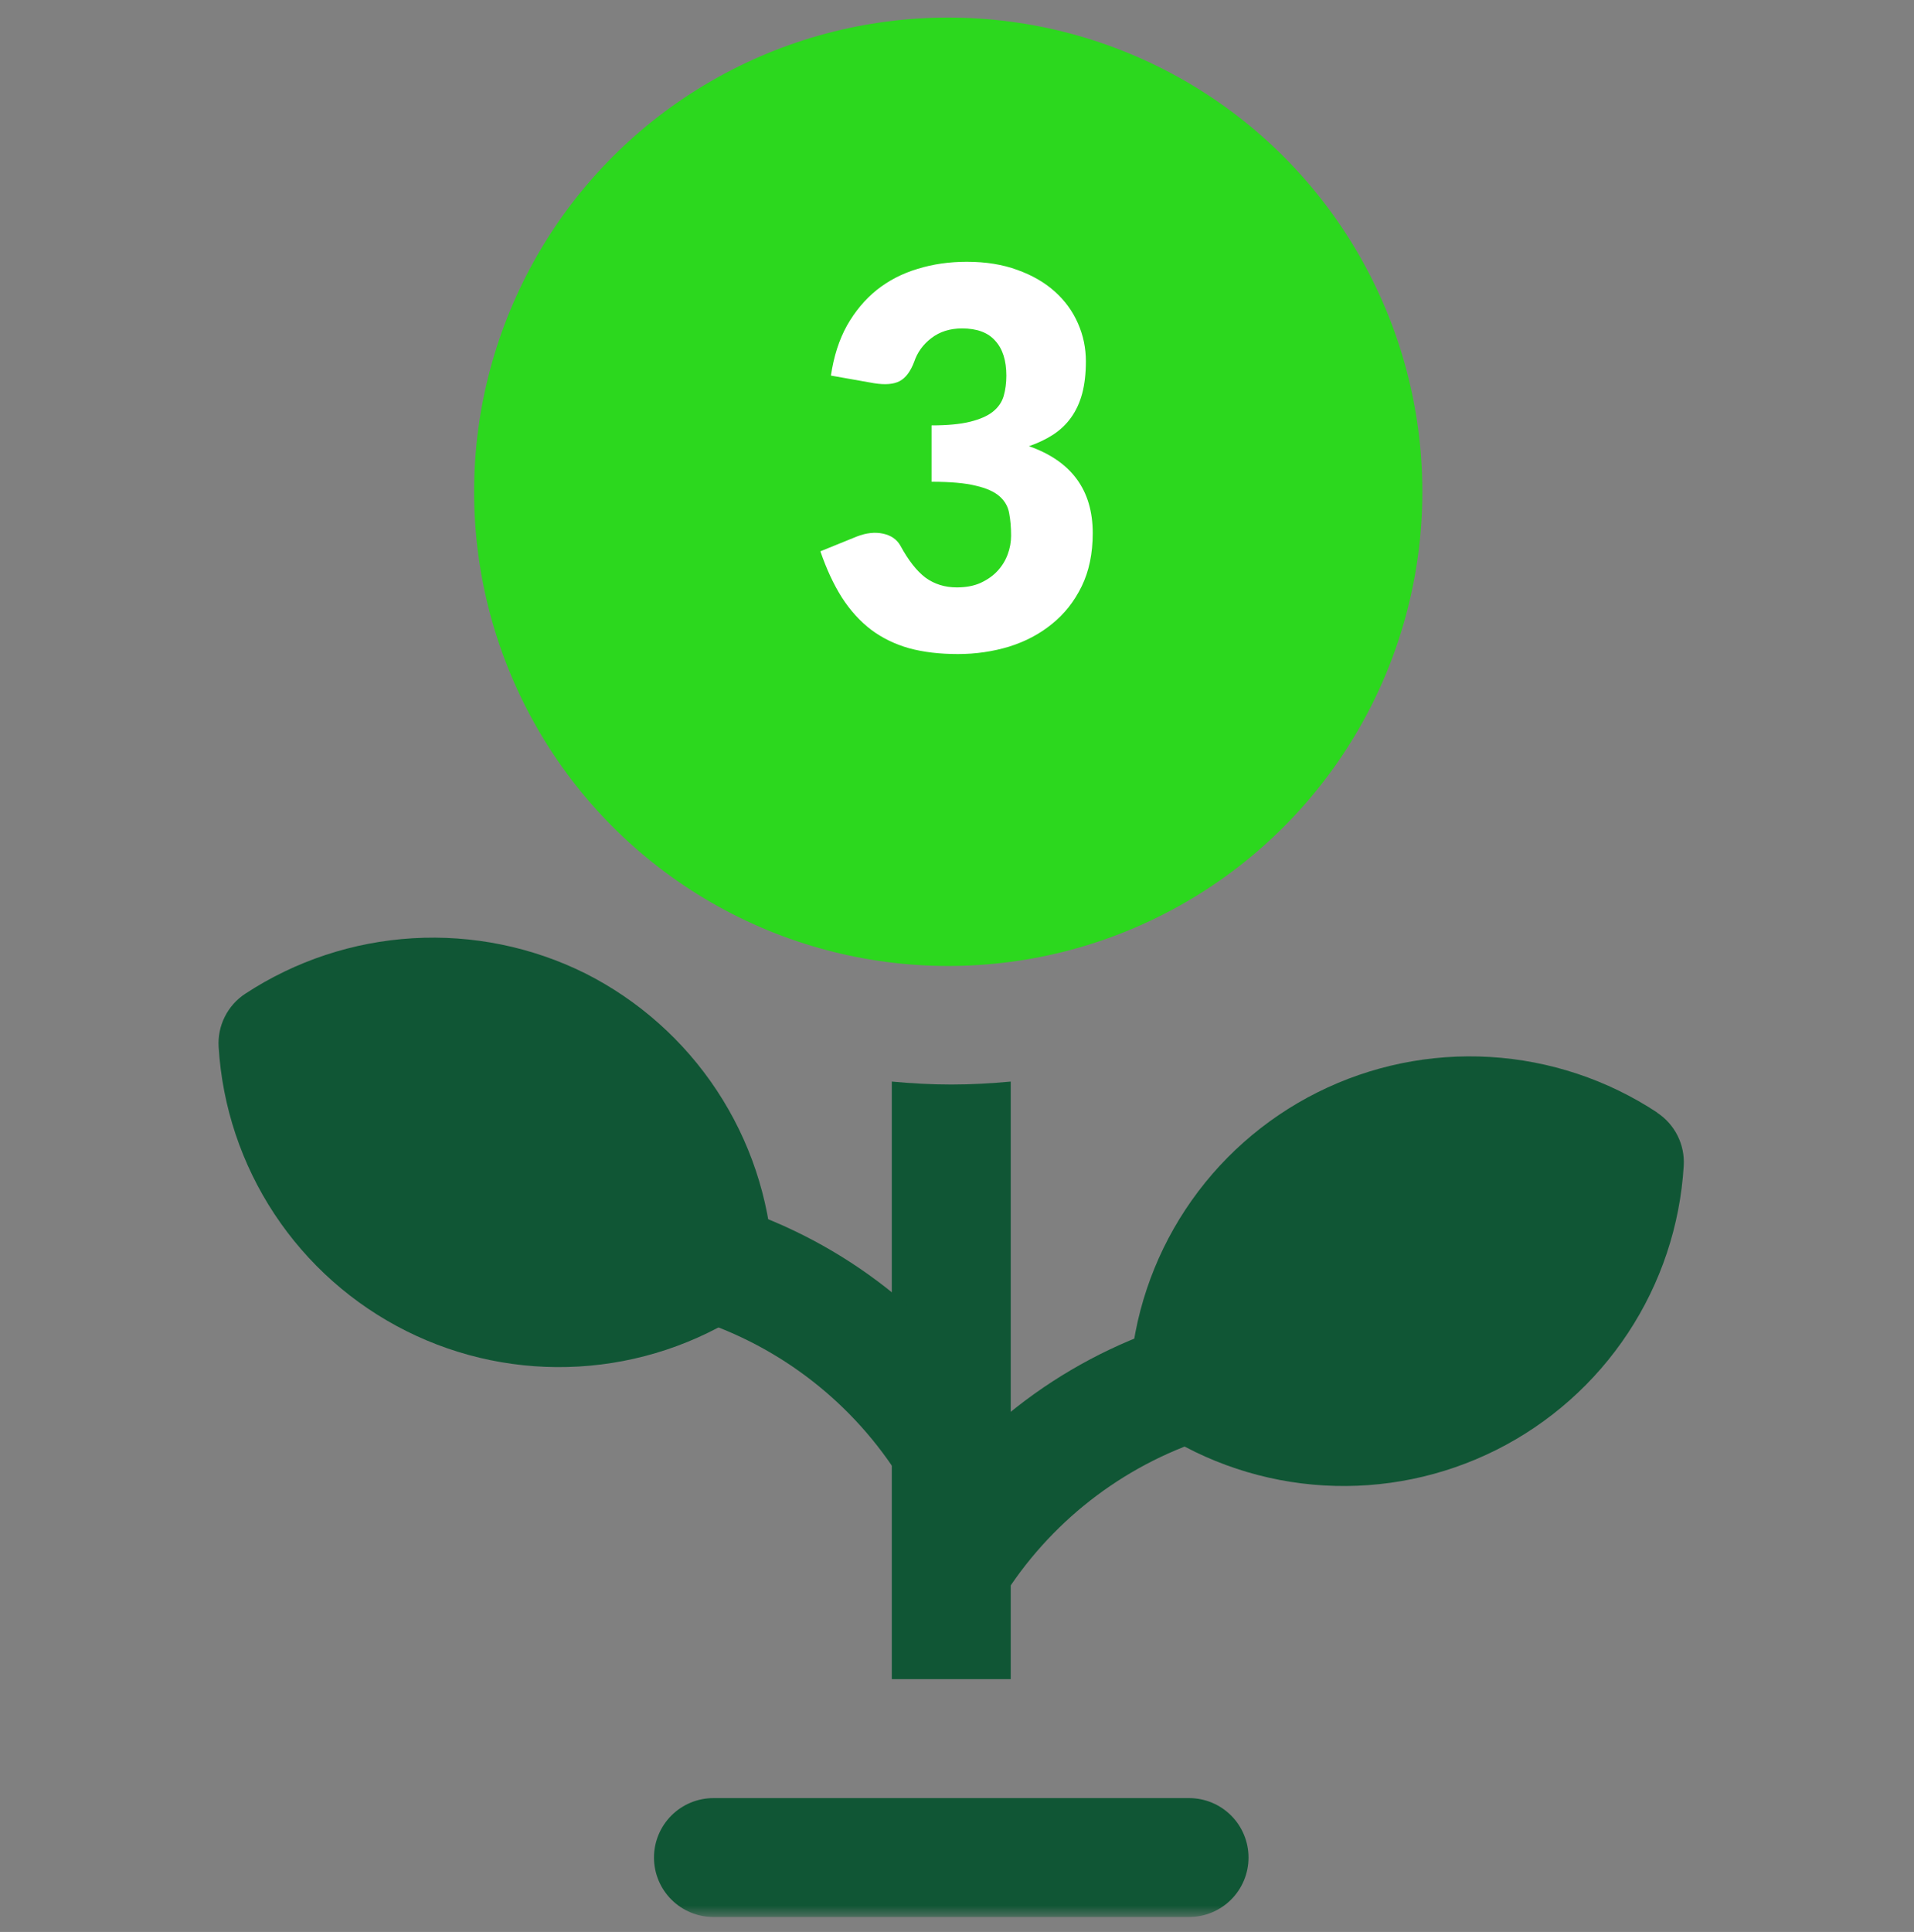
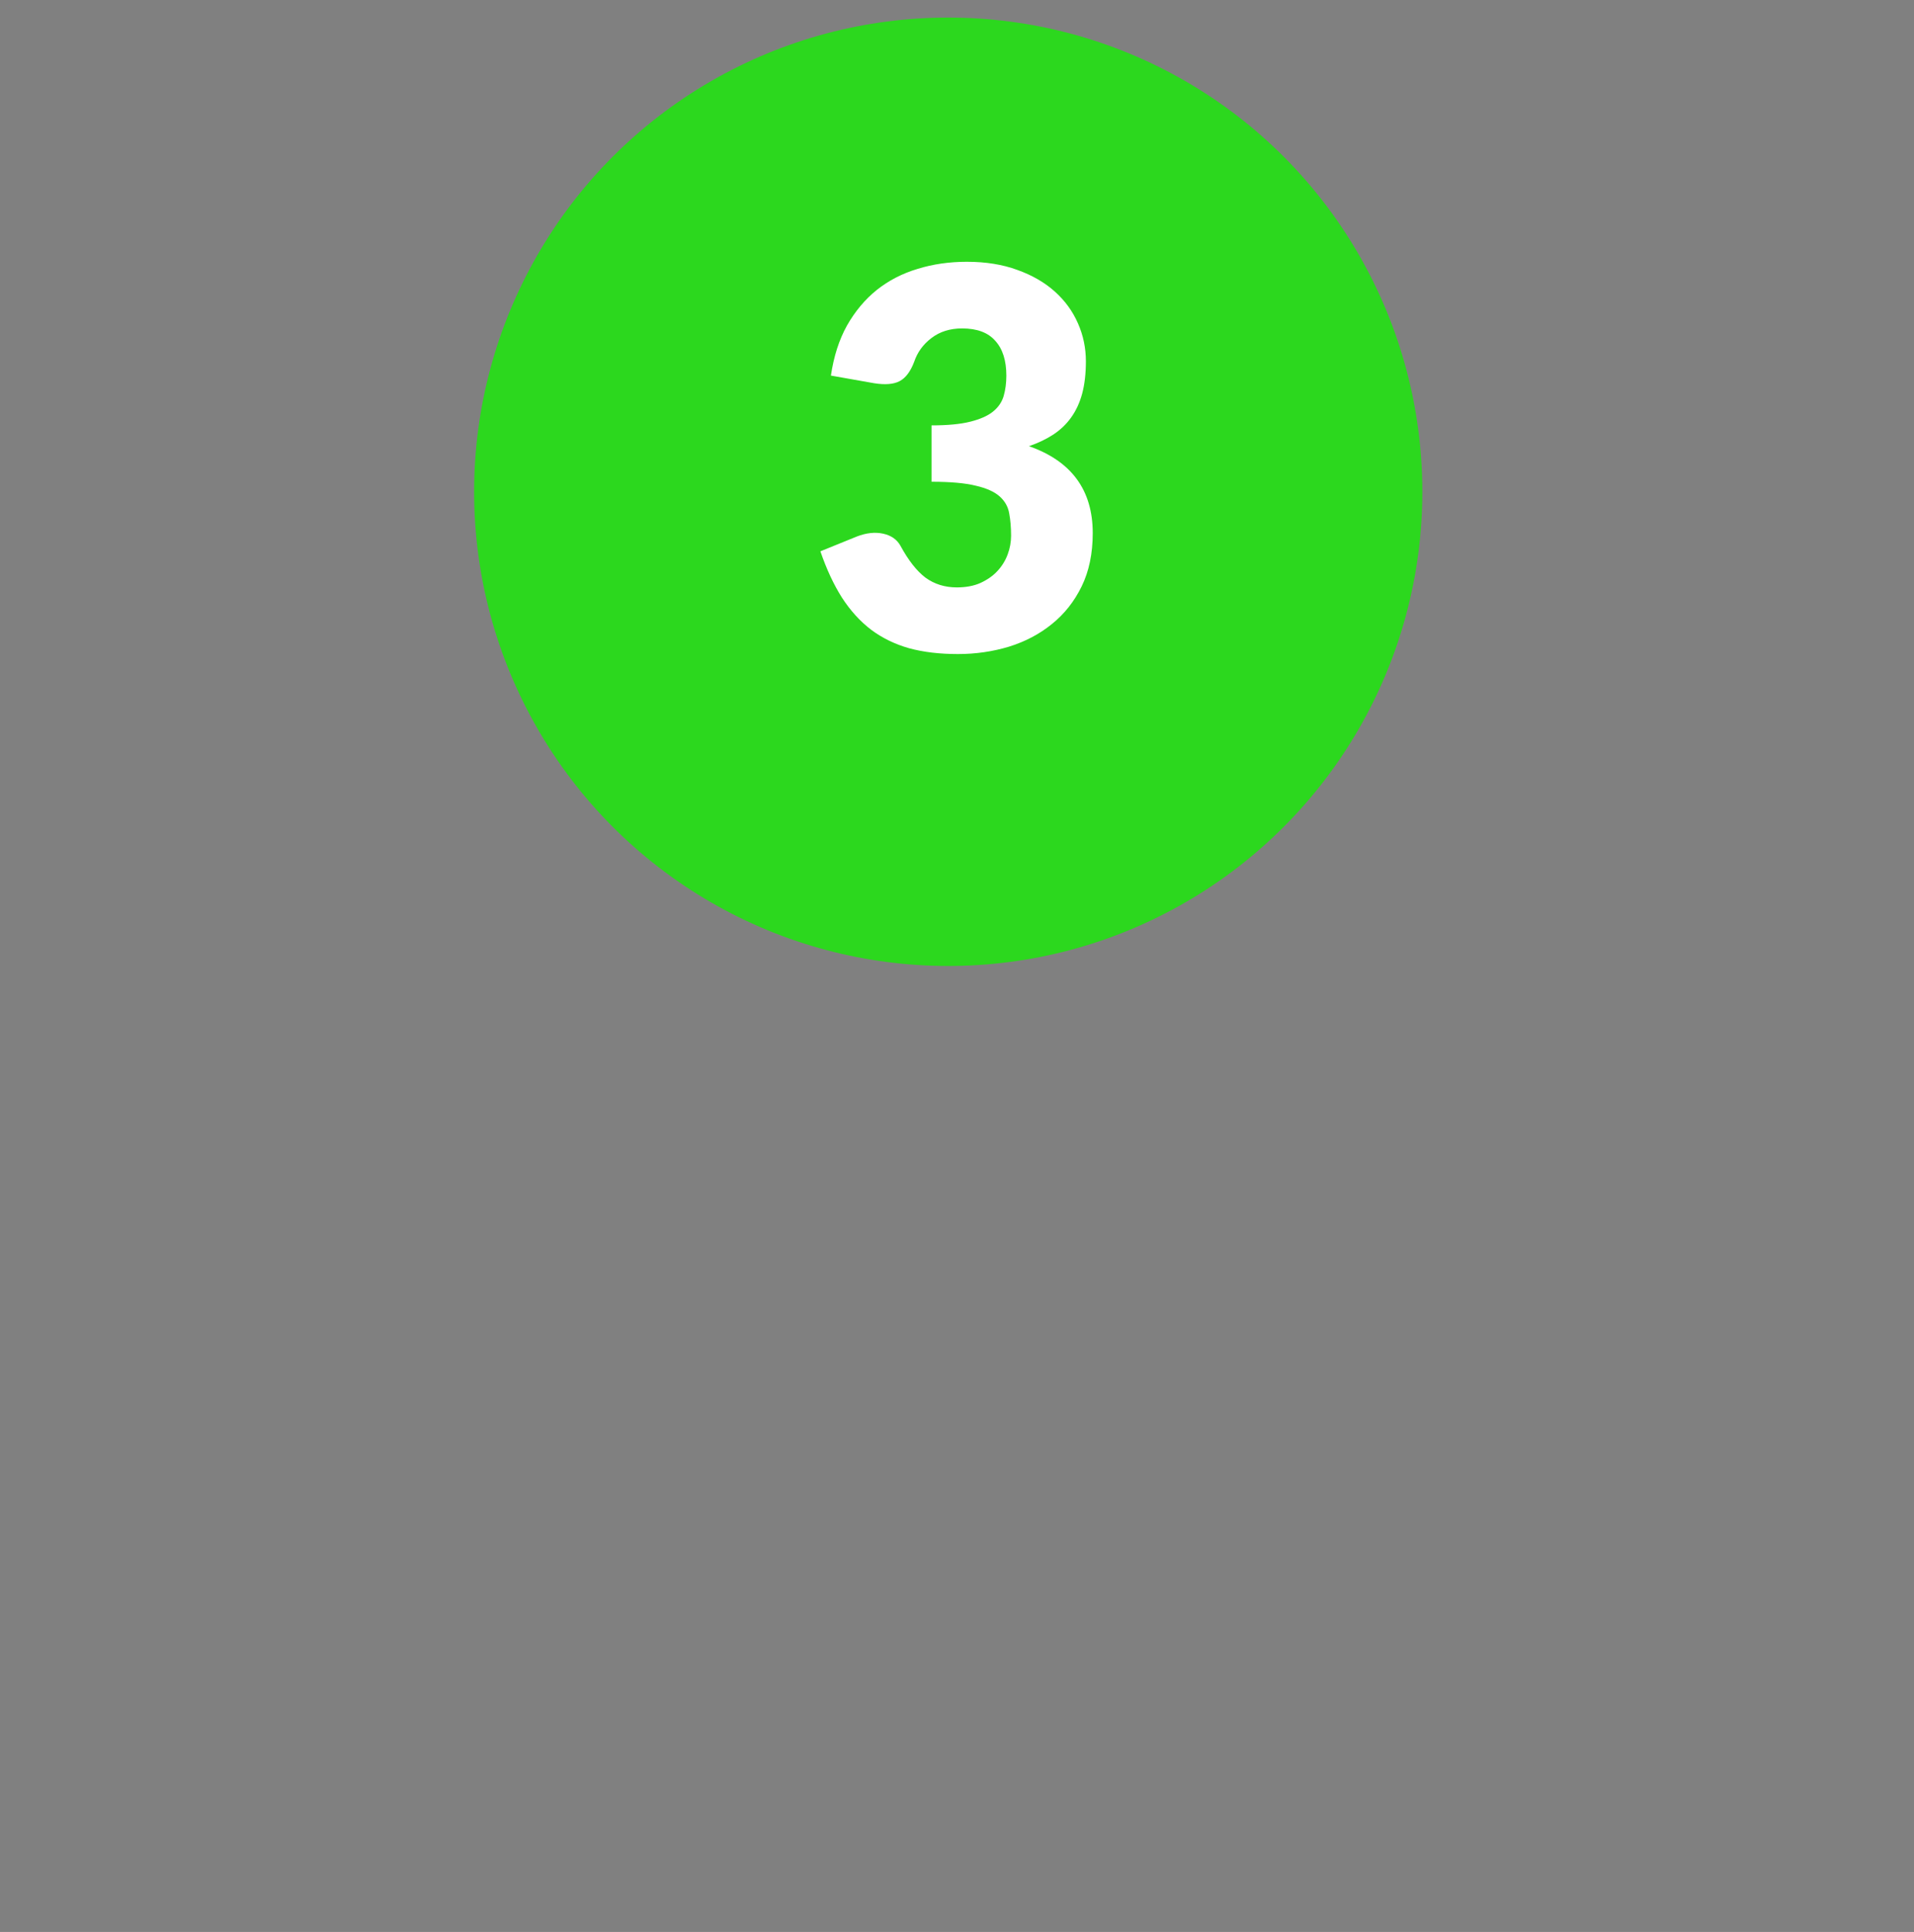
<svg xmlns="http://www.w3.org/2000/svg" width="109" height="110" viewBox="0 0 109 110" fill="none">
  <rect x="0" y="0" width="109" height="110" fill="#808080" stroke="none" />
  <mask id="mask0_247_782" style="mask-type:luminance" maskUnits="userSpaceOnUse" x="0" y="0" width="109" height="110">
-     <path d="M108.344 0.806H0V109.15H108.344V0.806Z" fill="white" />
-   </mask>
+     </mask>
  <g mask="url(#mask0_247_782)">
    <path d="M57.56 61.582V95.607H50.788V61.582C51.904 61.685 53.02 61.75 54.174 61.75C55.328 61.75 56.444 61.685 57.56 61.582Z" fill="#105635" />
    <path d="M33.334 55.423C30.287 53.909 26.896 53.22 23.5 53.422C20.104 53.624 16.819 54.712 13.973 56.577C13.474 56.903 13.07 57.355 12.803 57.888C12.535 58.421 12.414 59.015 12.451 59.61C12.659 63.007 13.755 66.289 15.631 69.128C17.507 71.967 20.096 74.263 23.14 75.786C26.182 77.309 29.572 78.006 32.969 77.806C36.366 77.606 39.651 76.517 42.494 74.648C42.992 74.322 43.394 73.87 43.659 73.337C43.926 72.802 44.047 72.206 44.011 71.609C43.798 68.214 42.7 64.934 40.827 62.095C38.954 59.255 36.371 56.955 33.334 55.423Z" fill="#105635" />
    <path d="M54.174 85.856C53.606 85.852 53.048 85.707 52.549 85.434C52.047 85.154 51.624 84.751 51.319 84.264C48.627 79.921 44.477 76.677 39.613 75.114C39.183 74.983 38.783 74.767 38.437 74.48C38.091 74.192 37.806 73.839 37.598 73.44C37.387 73.044 37.26 72.609 37.224 72.162C37.186 71.714 37.237 71.263 37.375 70.835C37.513 70.408 37.734 70.011 38.026 69.67C38.318 69.328 38.676 69.048 39.077 68.846C39.479 68.644 39.917 68.525 40.366 68.494C40.814 68.468 41.262 68.527 41.688 68.668C48.077 70.722 53.528 74.981 57.067 80.683C57.305 81.066 57.465 81.493 57.535 81.939C57.606 82.385 57.587 82.841 57.48 83.279C57.373 83.718 57.179 84.13 56.91 84.493C56.641 84.855 56.302 85.16 55.913 85.39C55.392 85.695 54.8 85.855 54.196 85.856H54.174Z" fill="#105635" />
    <path d="M94.38 63.348C91.538 61.475 88.254 60.383 84.856 60.181C81.459 59.979 78.068 60.675 75.024 62.198C71.981 63.721 69.391 66.018 67.516 68.859C65.641 71.699 64.547 74.983 64.342 78.38C64.306 78.977 64.427 79.573 64.694 80.109C64.962 80.641 65.365 81.094 65.864 81.419C68.706 83.288 71.99 84.377 75.385 84.576C78.781 84.776 82.169 84.079 85.211 82.556C88.252 81.032 90.839 78.736 92.713 75.897C94.587 73.058 95.681 69.777 95.886 66.381C95.923 65.786 95.802 65.192 95.534 64.659C95.267 64.126 94.863 63.674 94.364 63.348H94.38Z" fill="#105635" />
-     <path d="M54.174 92.644C53.57 92.646 52.976 92.484 52.456 92.178C51.935 91.871 51.507 91.429 51.216 90.9C50.925 90.372 50.779 89.776 50.794 89.173C50.809 88.571 50.985 87.983 51.303 87.471C54.842 81.769 60.293 77.51 66.682 75.455C67.108 75.314 67.556 75.255 68.004 75.282C68.453 75.312 68.891 75.432 69.293 75.634C69.695 75.836 70.052 76.116 70.344 76.457C70.636 76.799 70.857 77.195 70.995 77.623C71.132 78.051 71.184 78.502 71.146 78.949C71.107 79.397 70.979 79.832 70.771 80.23C70.563 80.628 70.278 80.981 69.933 81.268C69.587 81.556 69.188 81.772 68.757 81.902C63.892 83.465 59.743 86.709 57.051 91.051C56.746 91.539 56.323 91.942 55.821 92.221C55.322 92.495 54.764 92.64 54.196 92.644H54.174Z" fill="#105635" />
    <path d="M67.716 109.15H40.63C39.732 109.15 38.871 108.793 38.236 108.158C37.601 107.524 37.244 106.662 37.244 105.764C37.244 104.866 37.601 104.005 38.236 103.37C38.871 102.735 39.732 102.379 40.63 102.379H67.716C68.614 102.379 69.475 102.735 70.11 103.37C70.745 104.005 71.102 104.866 71.102 105.764C71.102 106.662 70.745 107.524 70.11 108.158C69.475 108.793 68.614 109.15 67.716 109.15Z" fill="#105635" />
  </g>
  <circle cx="54" cy="28" r="27" fill="#2CD81E" />
  <path d="M47.32 21.385C47.48 20.295 47.785 19.345 48.235 18.535C48.695 17.725 49.26 17.05 49.93 16.51C50.61 15.97 51.385 15.57 52.255 15.31C53.125 15.04 54.06 14.905 55.06 14.905C56.14 14.905 57.1 15.06 57.94 15.37C58.78 15.67 59.49 16.08 60.07 16.6C60.65 17.12 61.09 17.725 61.39 18.415C61.69 19.095 61.84 19.815 61.84 20.575C61.84 21.265 61.77 21.875 61.63 22.405C61.49 22.925 61.28 23.38 61 23.77C60.73 24.15 60.39 24.475 59.98 24.745C59.58 25.005 59.12 25.225 58.6 25.405C61.02 26.255 62.23 27.905 62.23 30.355C62.23 31.515 62.02 32.525 61.6 33.385C61.18 34.245 60.615 34.96 59.905 35.53C59.205 36.1 58.39 36.53 57.46 36.82C56.53 37.1 55.56 37.24 54.55 37.24C53.51 37.24 52.585 37.13 51.775 36.91C50.965 36.68 50.245 36.33 49.615 35.86C48.985 35.38 48.43 34.77 47.95 34.03C47.48 33.29 47.07 32.41 46.72 31.39L48.79 30.55C49.33 30.34 49.83 30.285 50.29 30.385C50.75 30.485 51.08 30.715 51.28 31.075C51.73 31.905 52.205 32.51 52.705 32.89C53.215 33.26 53.81 33.445 54.49 33.445C55.01 33.445 55.46 33.36 55.84 33.19C56.23 33.01 56.55 32.785 56.8 32.515C57.06 32.235 57.255 31.92 57.385 31.57C57.515 31.22 57.58 30.865 57.58 30.505C57.58 30.035 57.545 29.615 57.475 29.245C57.415 28.865 57.235 28.54 56.935 28.27C56.635 28 56.18 27.795 55.57 27.655C54.97 27.505 54.13 27.43 53.05 27.43V24.22C53.96 24.22 54.695 24.15 55.255 24.01C55.815 23.87 56.245 23.68 56.545 23.44C56.855 23.19 57.06 22.89 57.16 22.54C57.26 22.19 57.31 21.805 57.31 21.385C57.31 20.525 57.1 19.865 56.68 19.405C56.27 18.935 55.64 18.7 54.79 18.7C54.1 18.7 53.515 18.885 53.035 19.255C52.565 19.615 52.24 20.065 52.06 20.605C51.85 21.155 51.575 21.52 51.235 21.7C50.895 21.88 50.41 21.92 49.78 21.82L47.32 21.385Z" fill="white" />
</svg>